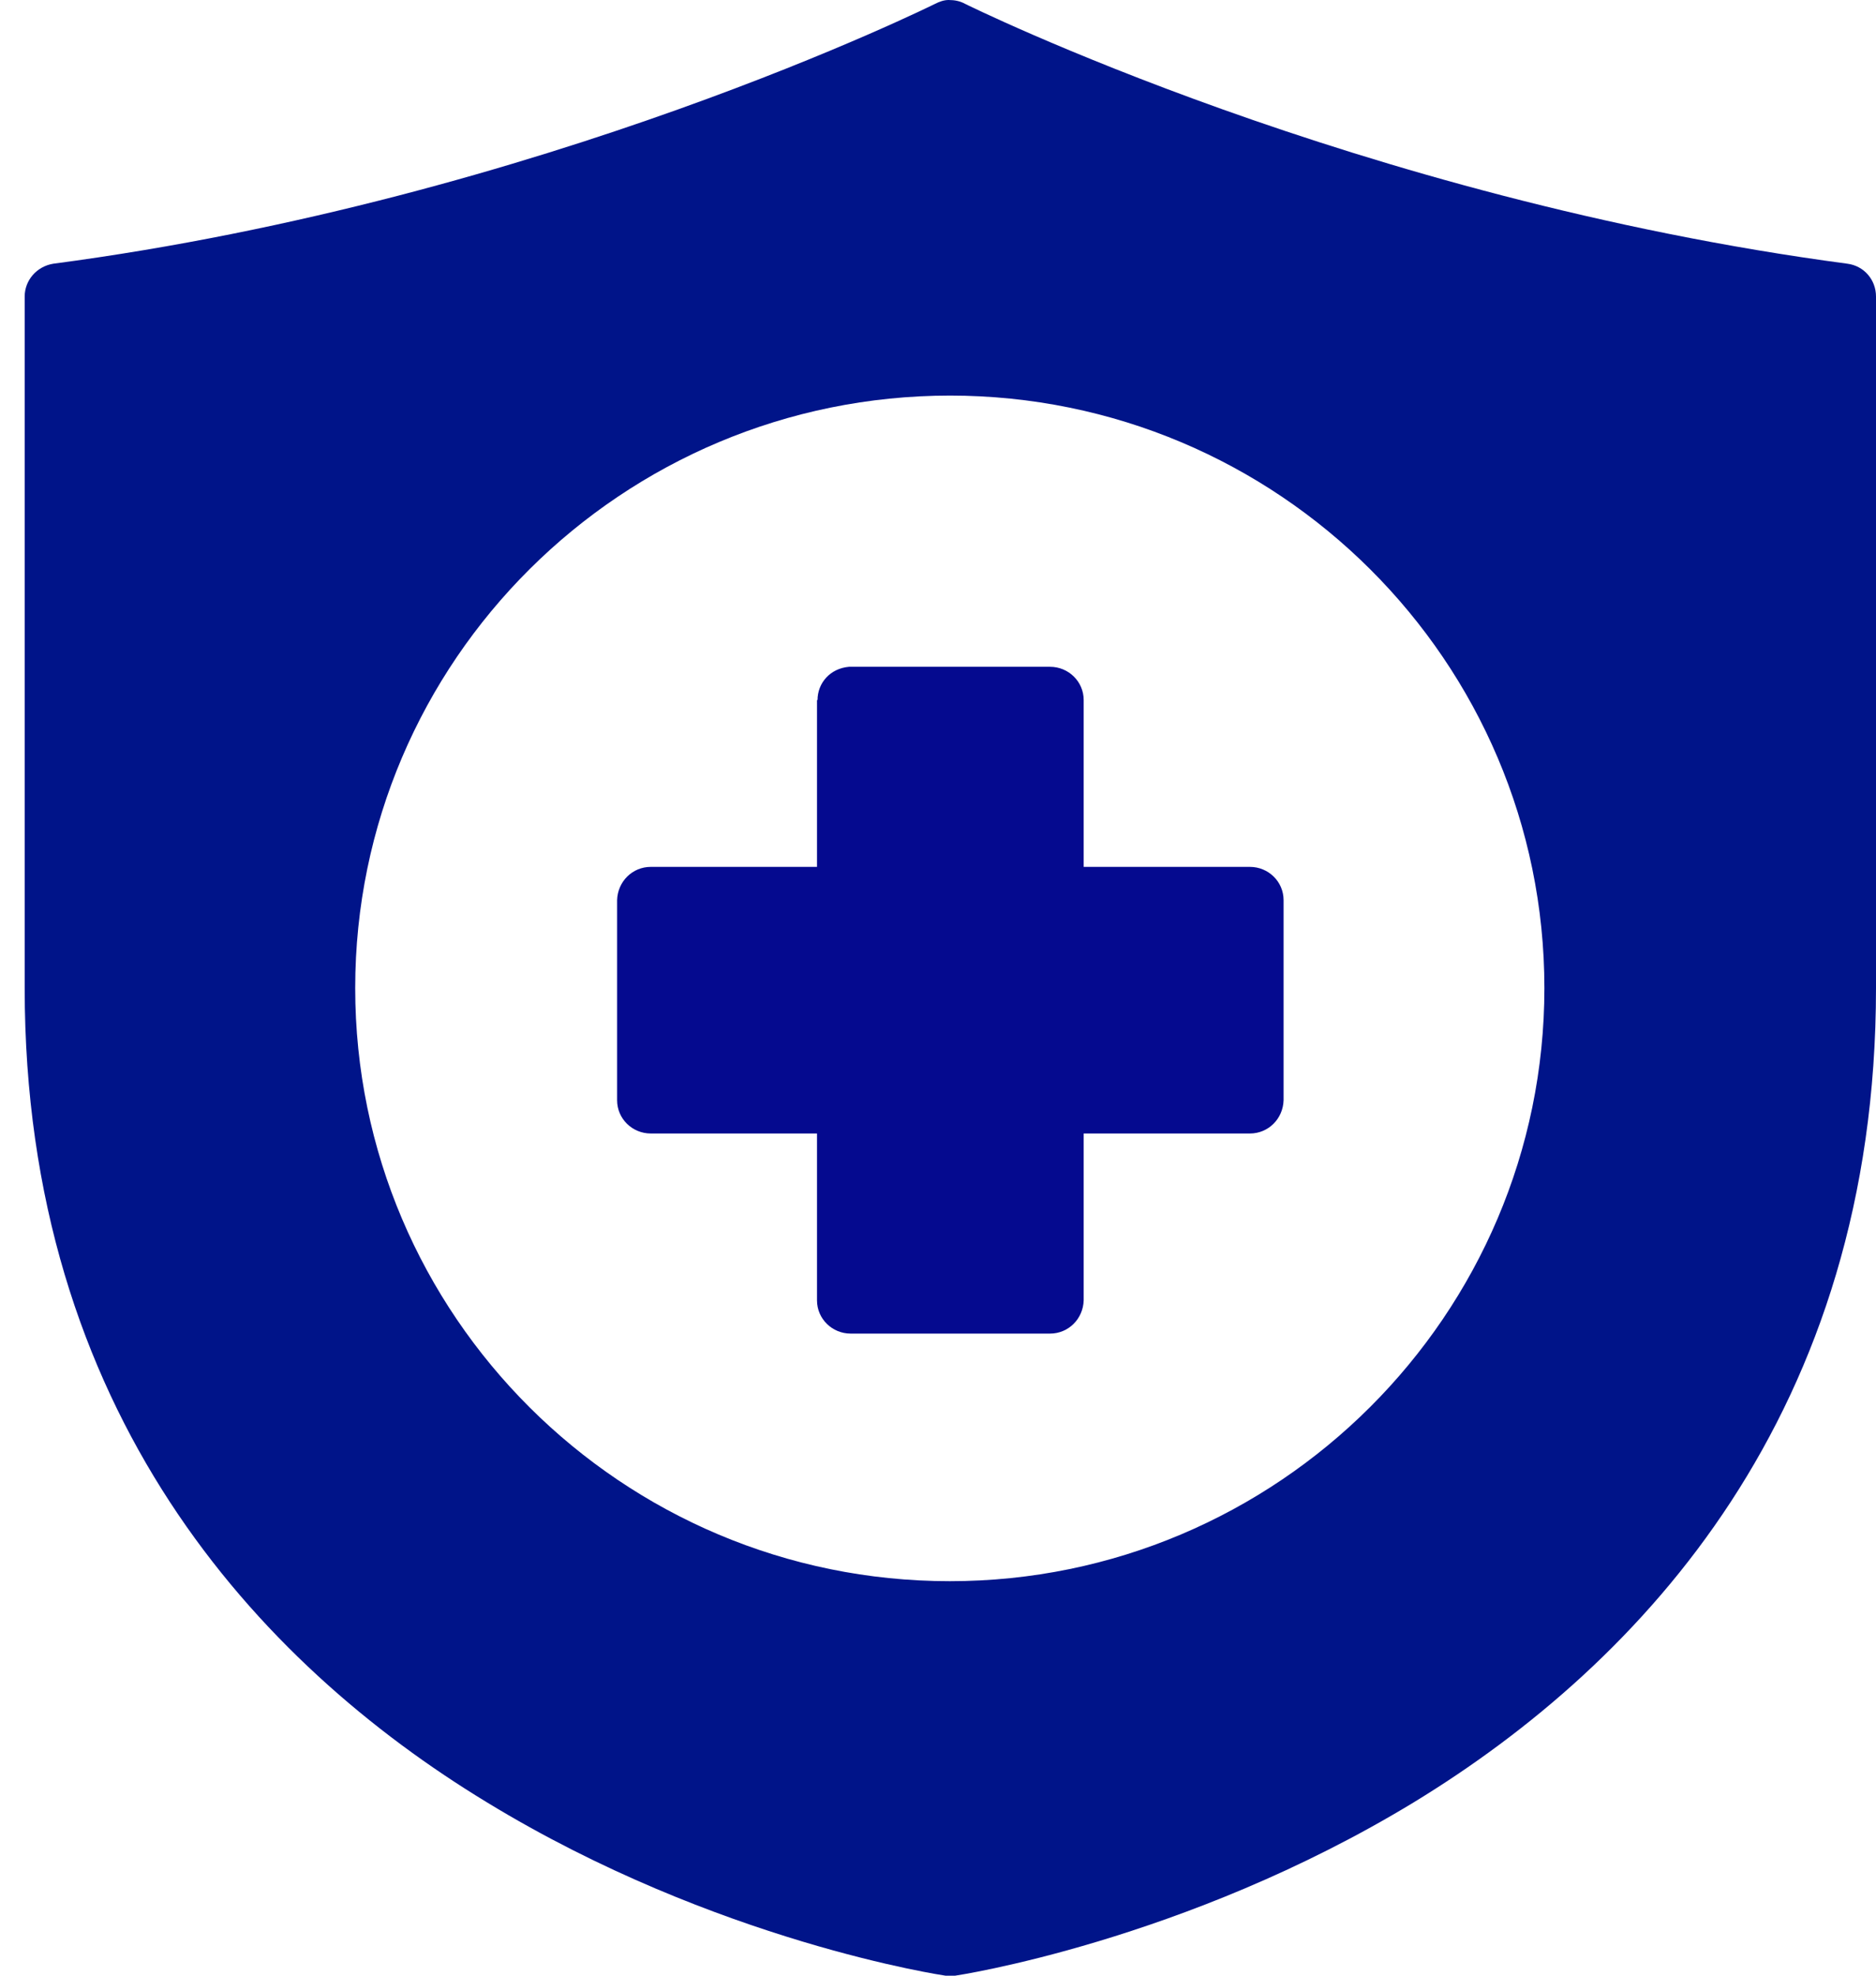
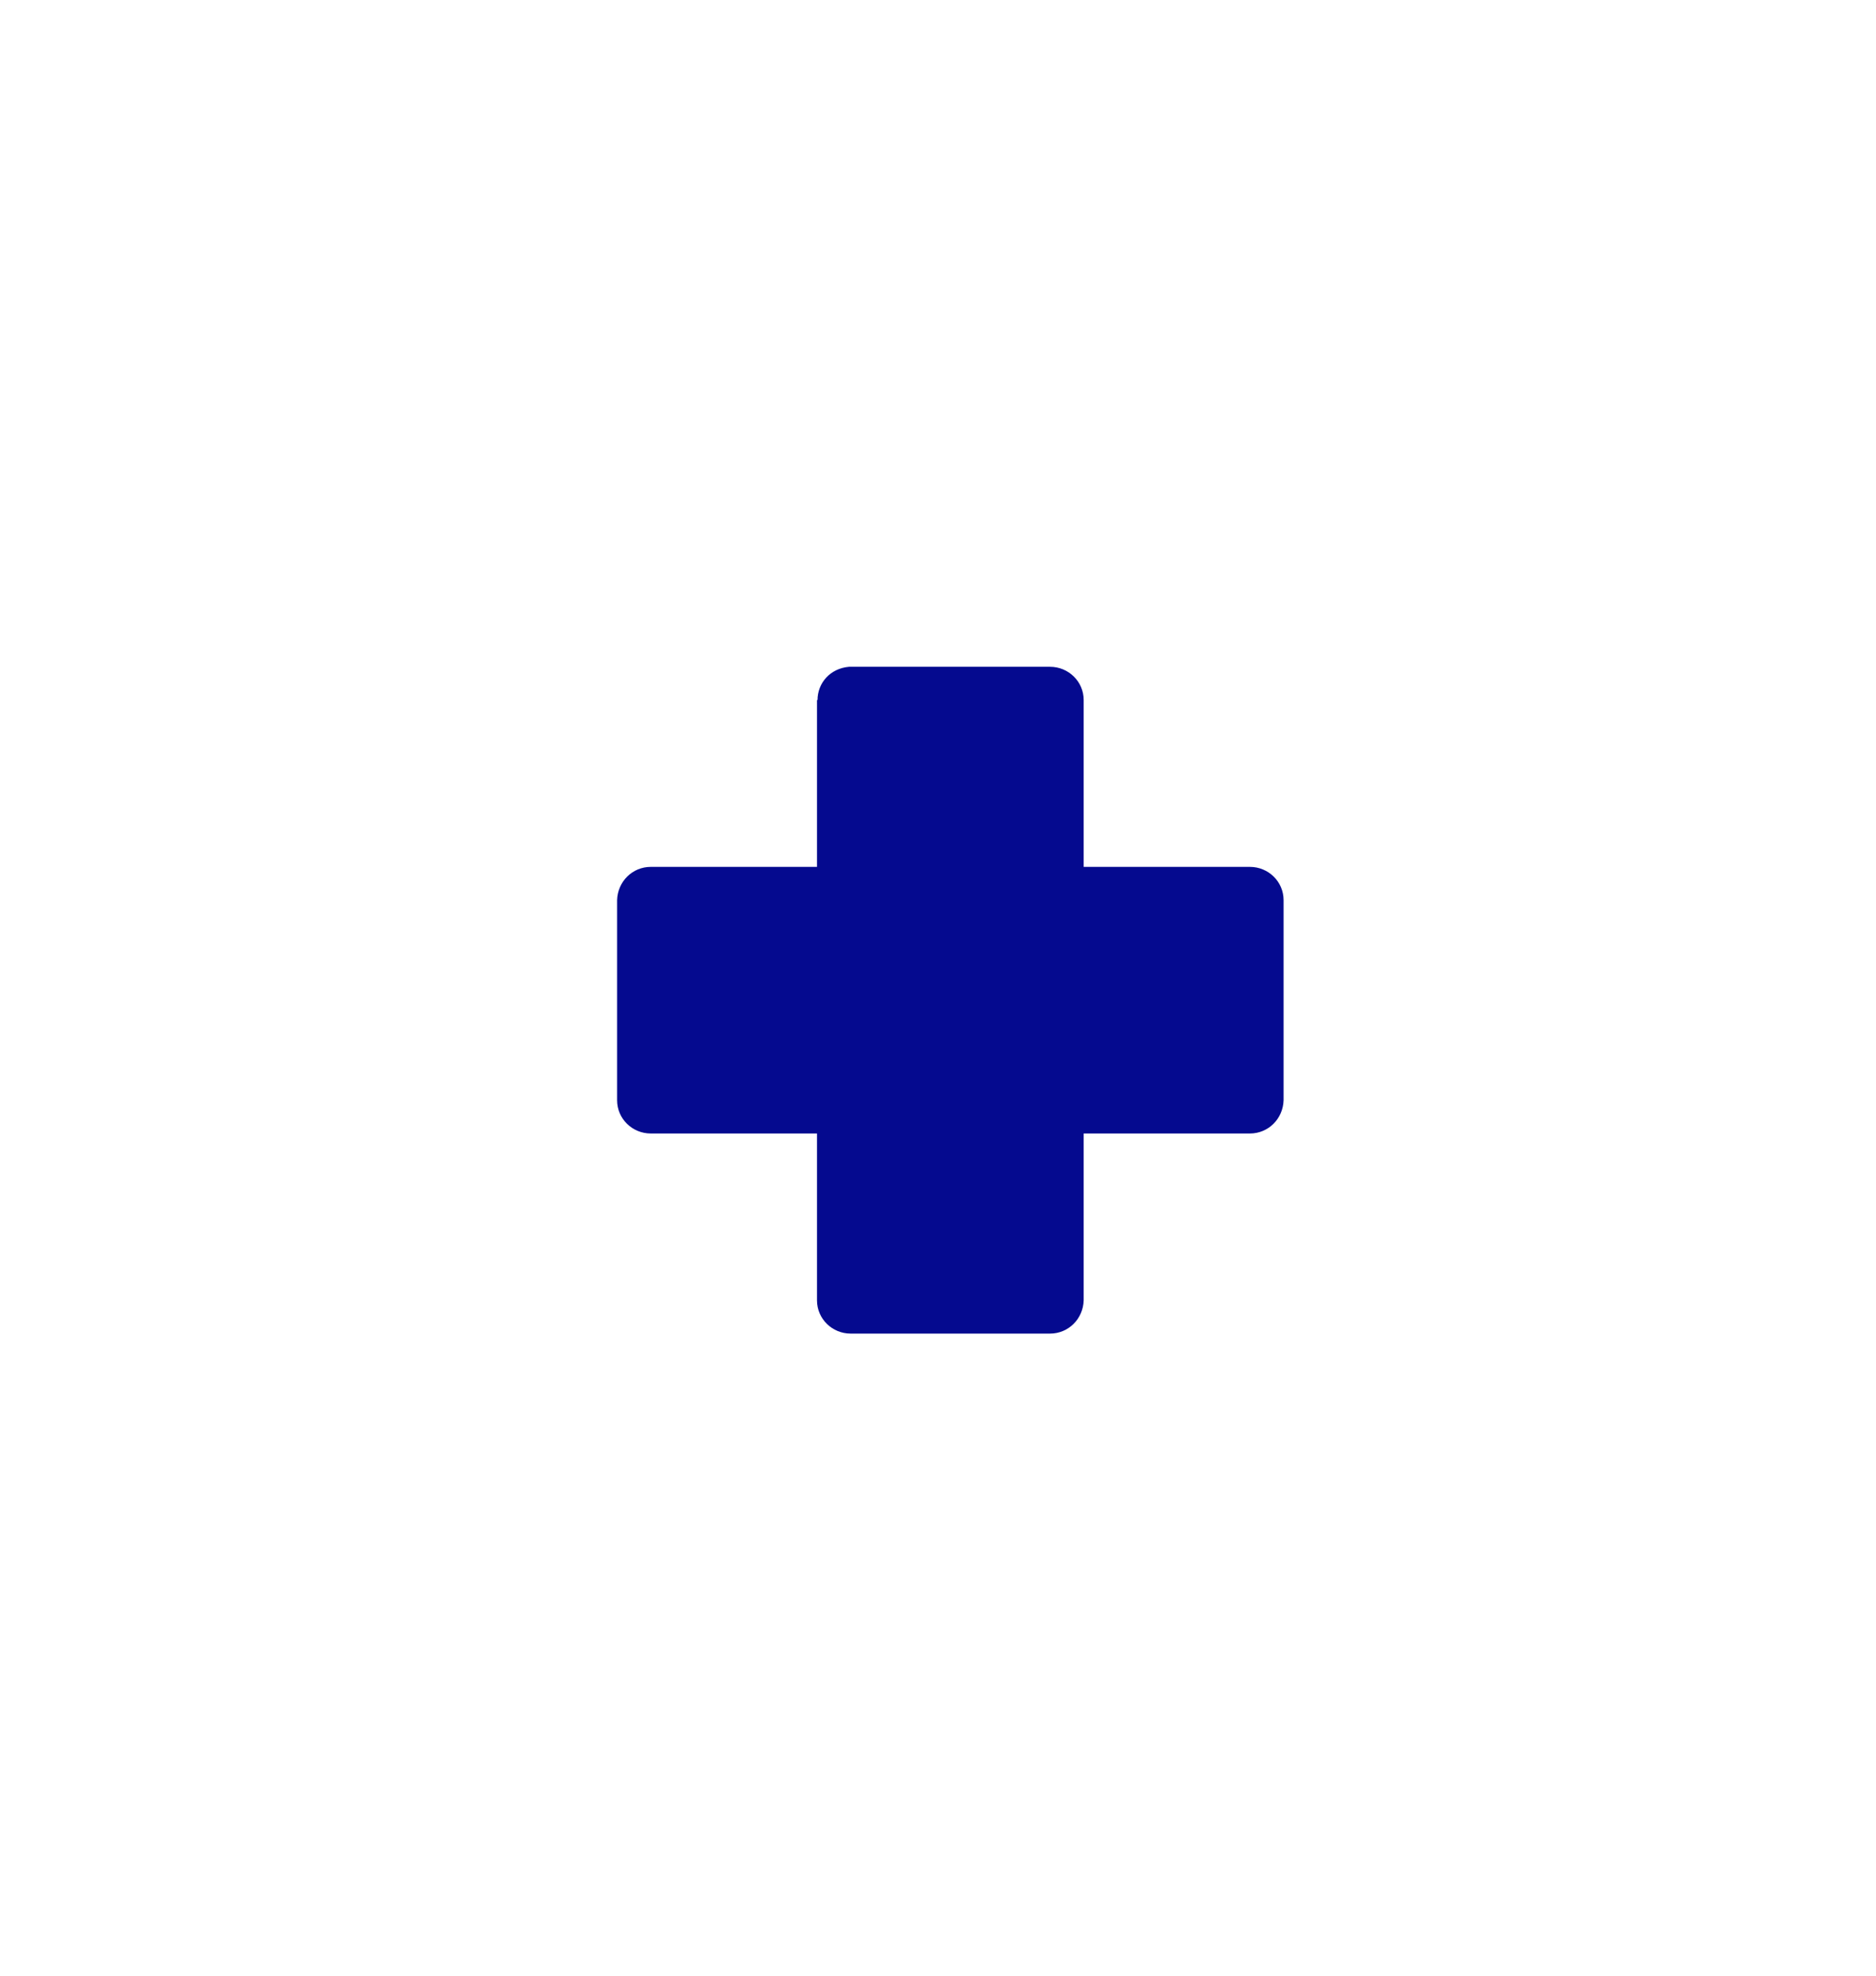
<svg xmlns="http://www.w3.org/2000/svg" width="38px" height="40px" viewBox="0 0 38 40" version="1.1">
  <title>Icon_Coverage_Blue</title>
  <g id="EN" stroke="none" stroke-width="1" fill="none" fill-rule="evenodd">
    <g id="2.0:-FreeStyle-Libre-2-Features" transform="translate(-627, -1729)">
      <g id="Product-section/Product-with-background/Left/Header+list" transform="translate(0.5, 847)">
        <g id="Stacked-Group" transform="translate(626, 90)">
          <g id="Group-4" transform="translate(0, 792)">
            <g id="Icon_Coverage_Blue" transform="translate(1, 0)">
-               <path d="M18.717,0 C18.619,0 18.531,0.033 18.444,0.076 C18.444,0.076 10.491,4.032 0.58,5.339 C0.241,5.394 0,5.677 0,6.004 L0,20.005 C0,28.581 4.715,33.669 9.364,36.491 C14.013,39.324 18.652,40 18.652,40 C18.717,40 18.783,40 18.848,40 C18.848,40 23.487,39.314 28.136,36.491 C32.785,33.658 37.5,28.581 37.5,20.005 L37.5,6.004 C37.5,5.666 37.259,5.383 36.92,5.339 C26.998,4.021 19.045,0.076 19.045,0.076 C18.947,0.022 18.838,0 18.717,0 L18.717,0 Z M18.739,8.009 C25.39,8.009 30.783,13.391 30.783,20.005 C30.783,26.619 25.379,32.013 18.739,32.013 C12.099,32.013 6.695,26.63 6.695,20.005 C6.695,13.381 12.099,8.009 18.75,8.009 L18.739,8.009 Z" id="Shape" fill="#001489" />
              <path d="M16.049,14.173 L16.049,17.551 L12.682,17.551 C12.308,17.551 12.011,17.849 12,18.224 L12,22.276 C12,22.651 12.308,22.949 12.682,22.949 L16.049,22.949 L16.049,26.327 C16.049,26.702 16.357,27 16.731,27 L20.769,27 C21.143,27 21.44,26.702 21.451,26.327 L21.451,22.949 L24.818,22.949 C25.192,22.949 25.489,22.651 25.5,22.276 L25.5,18.224 C25.5,17.849 25.192,17.551 24.818,17.551 L21.451,17.551 L21.451,14.173 C21.451,13.798 21.143,13.5 20.769,13.5 L16.698,13.5 C16.313,13.533 16.06,13.831 16.06,14.173 L16.049,14.173 Z" id="Path" fill="#050A8F" fill-rule="nonzero" />
            </g>
          </g>
        </g>
      </g>
    </g>
  </g>
</svg>